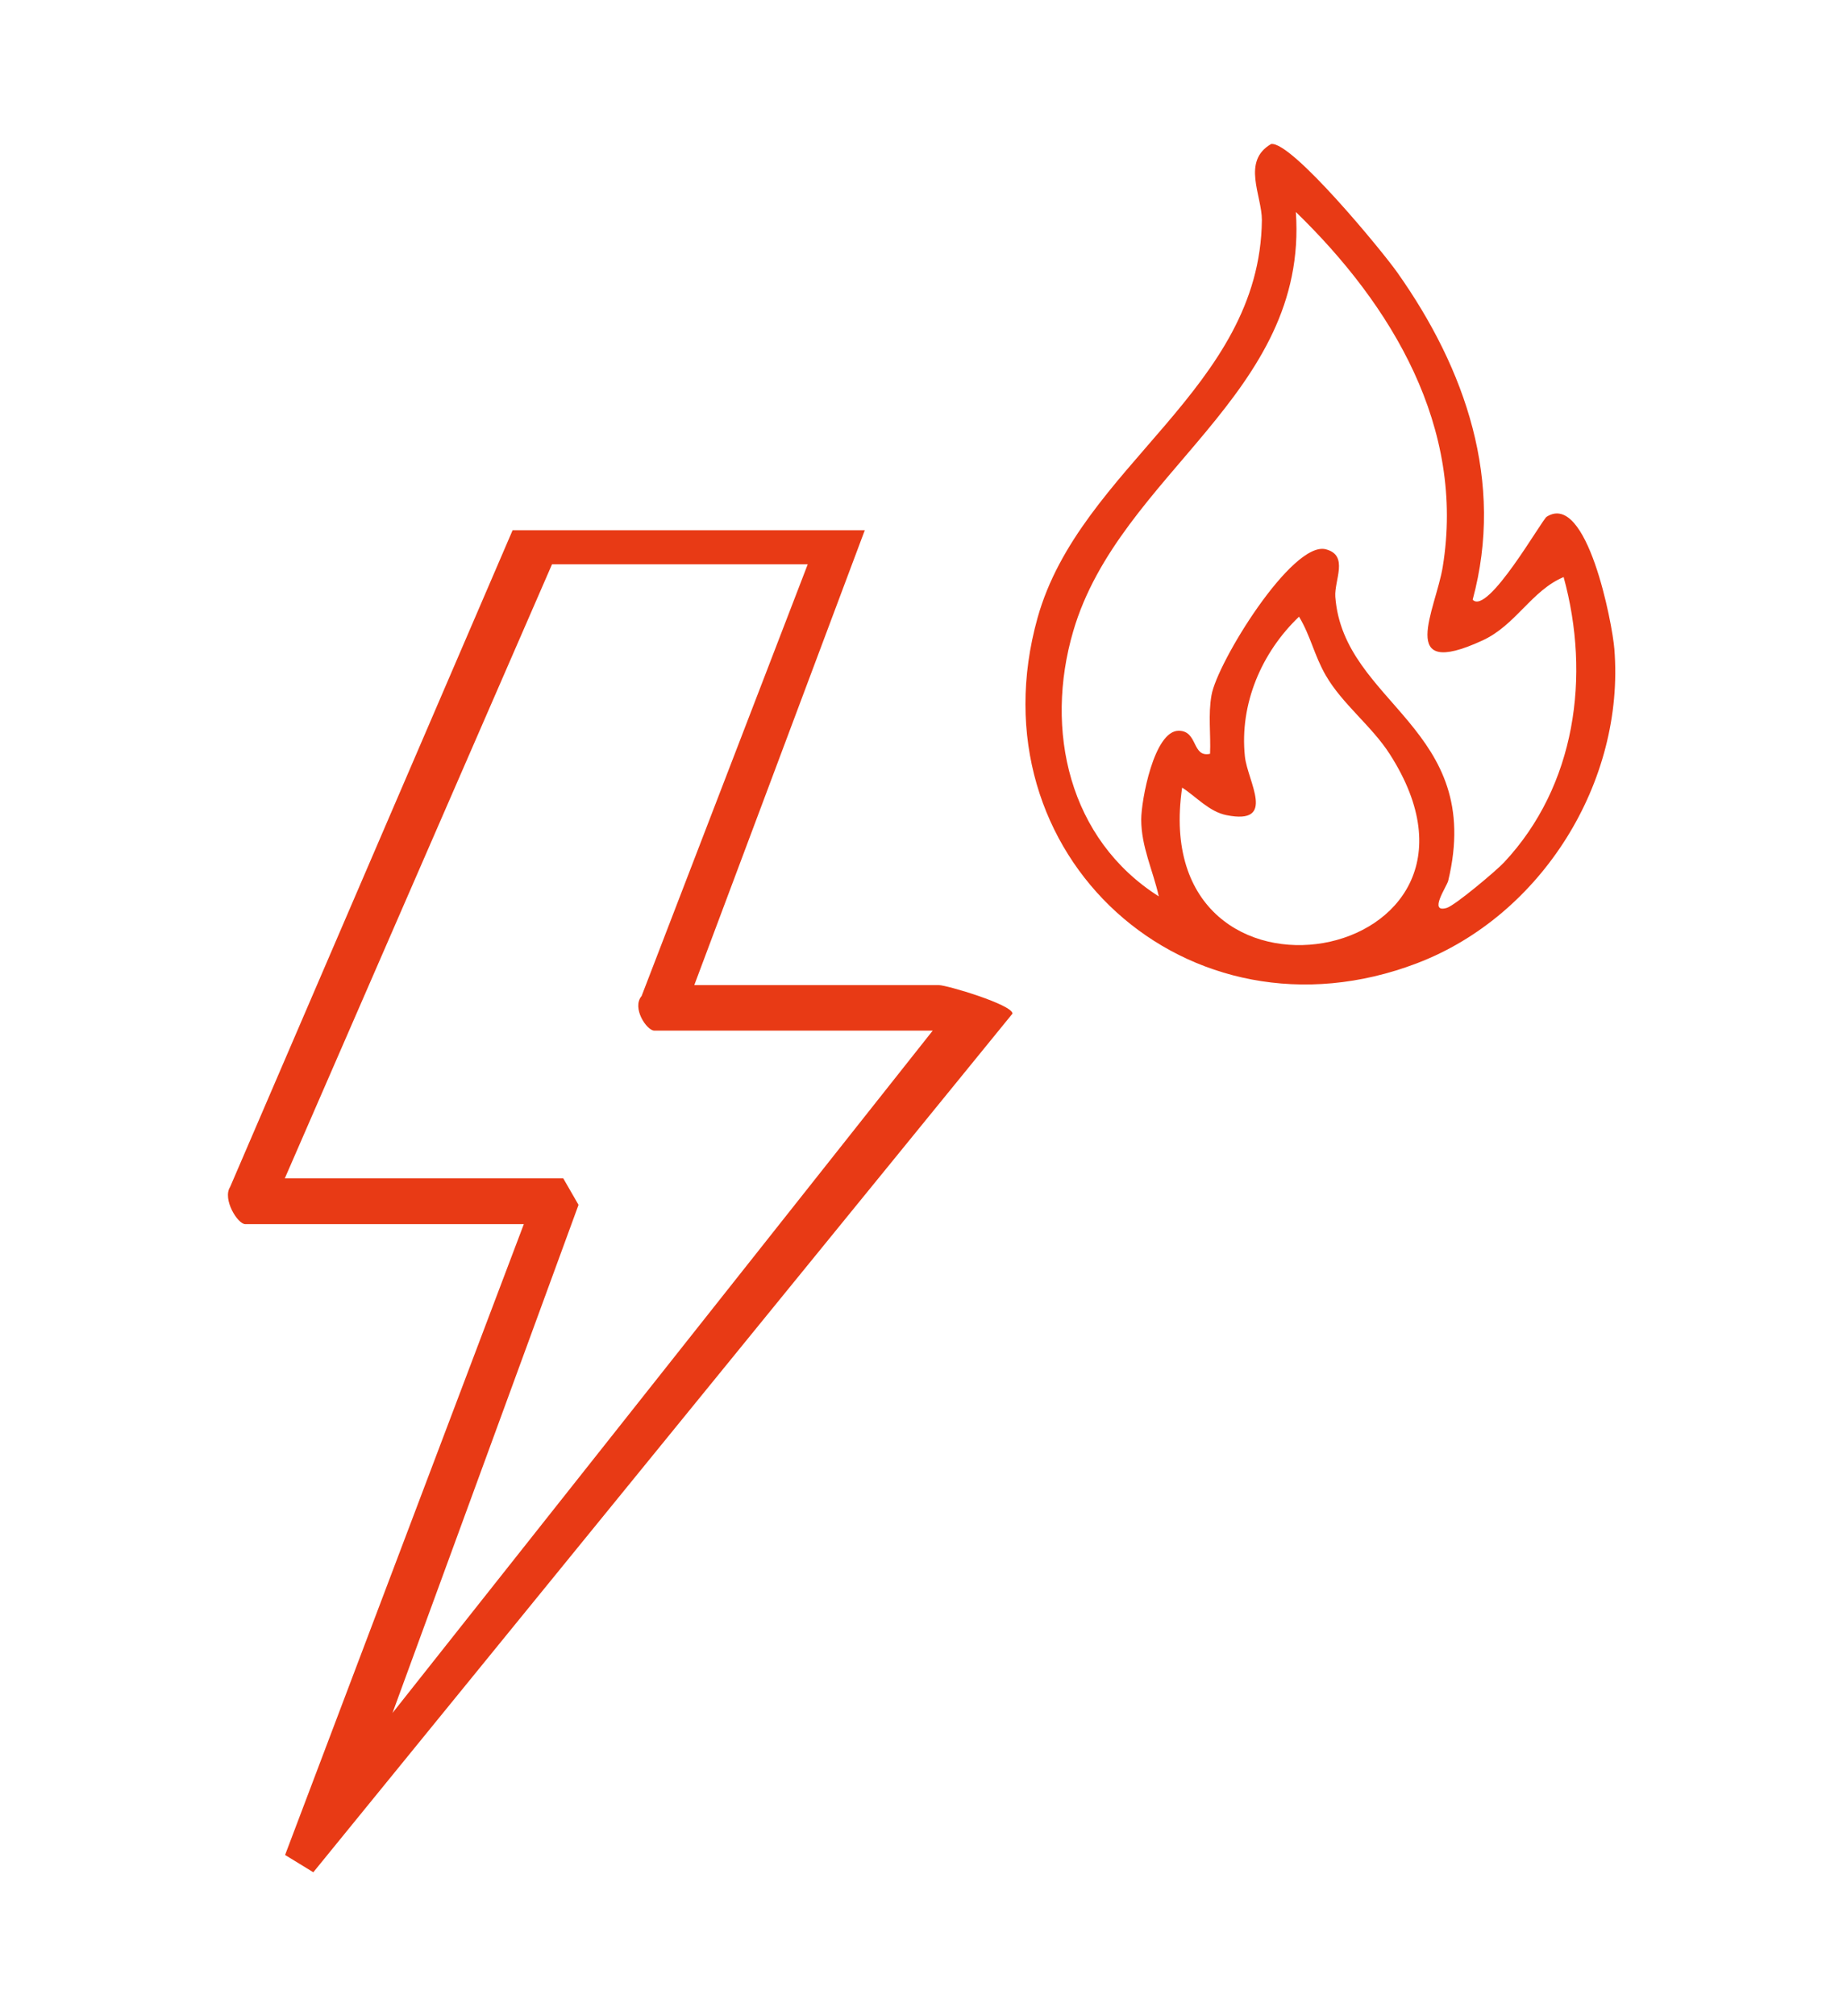
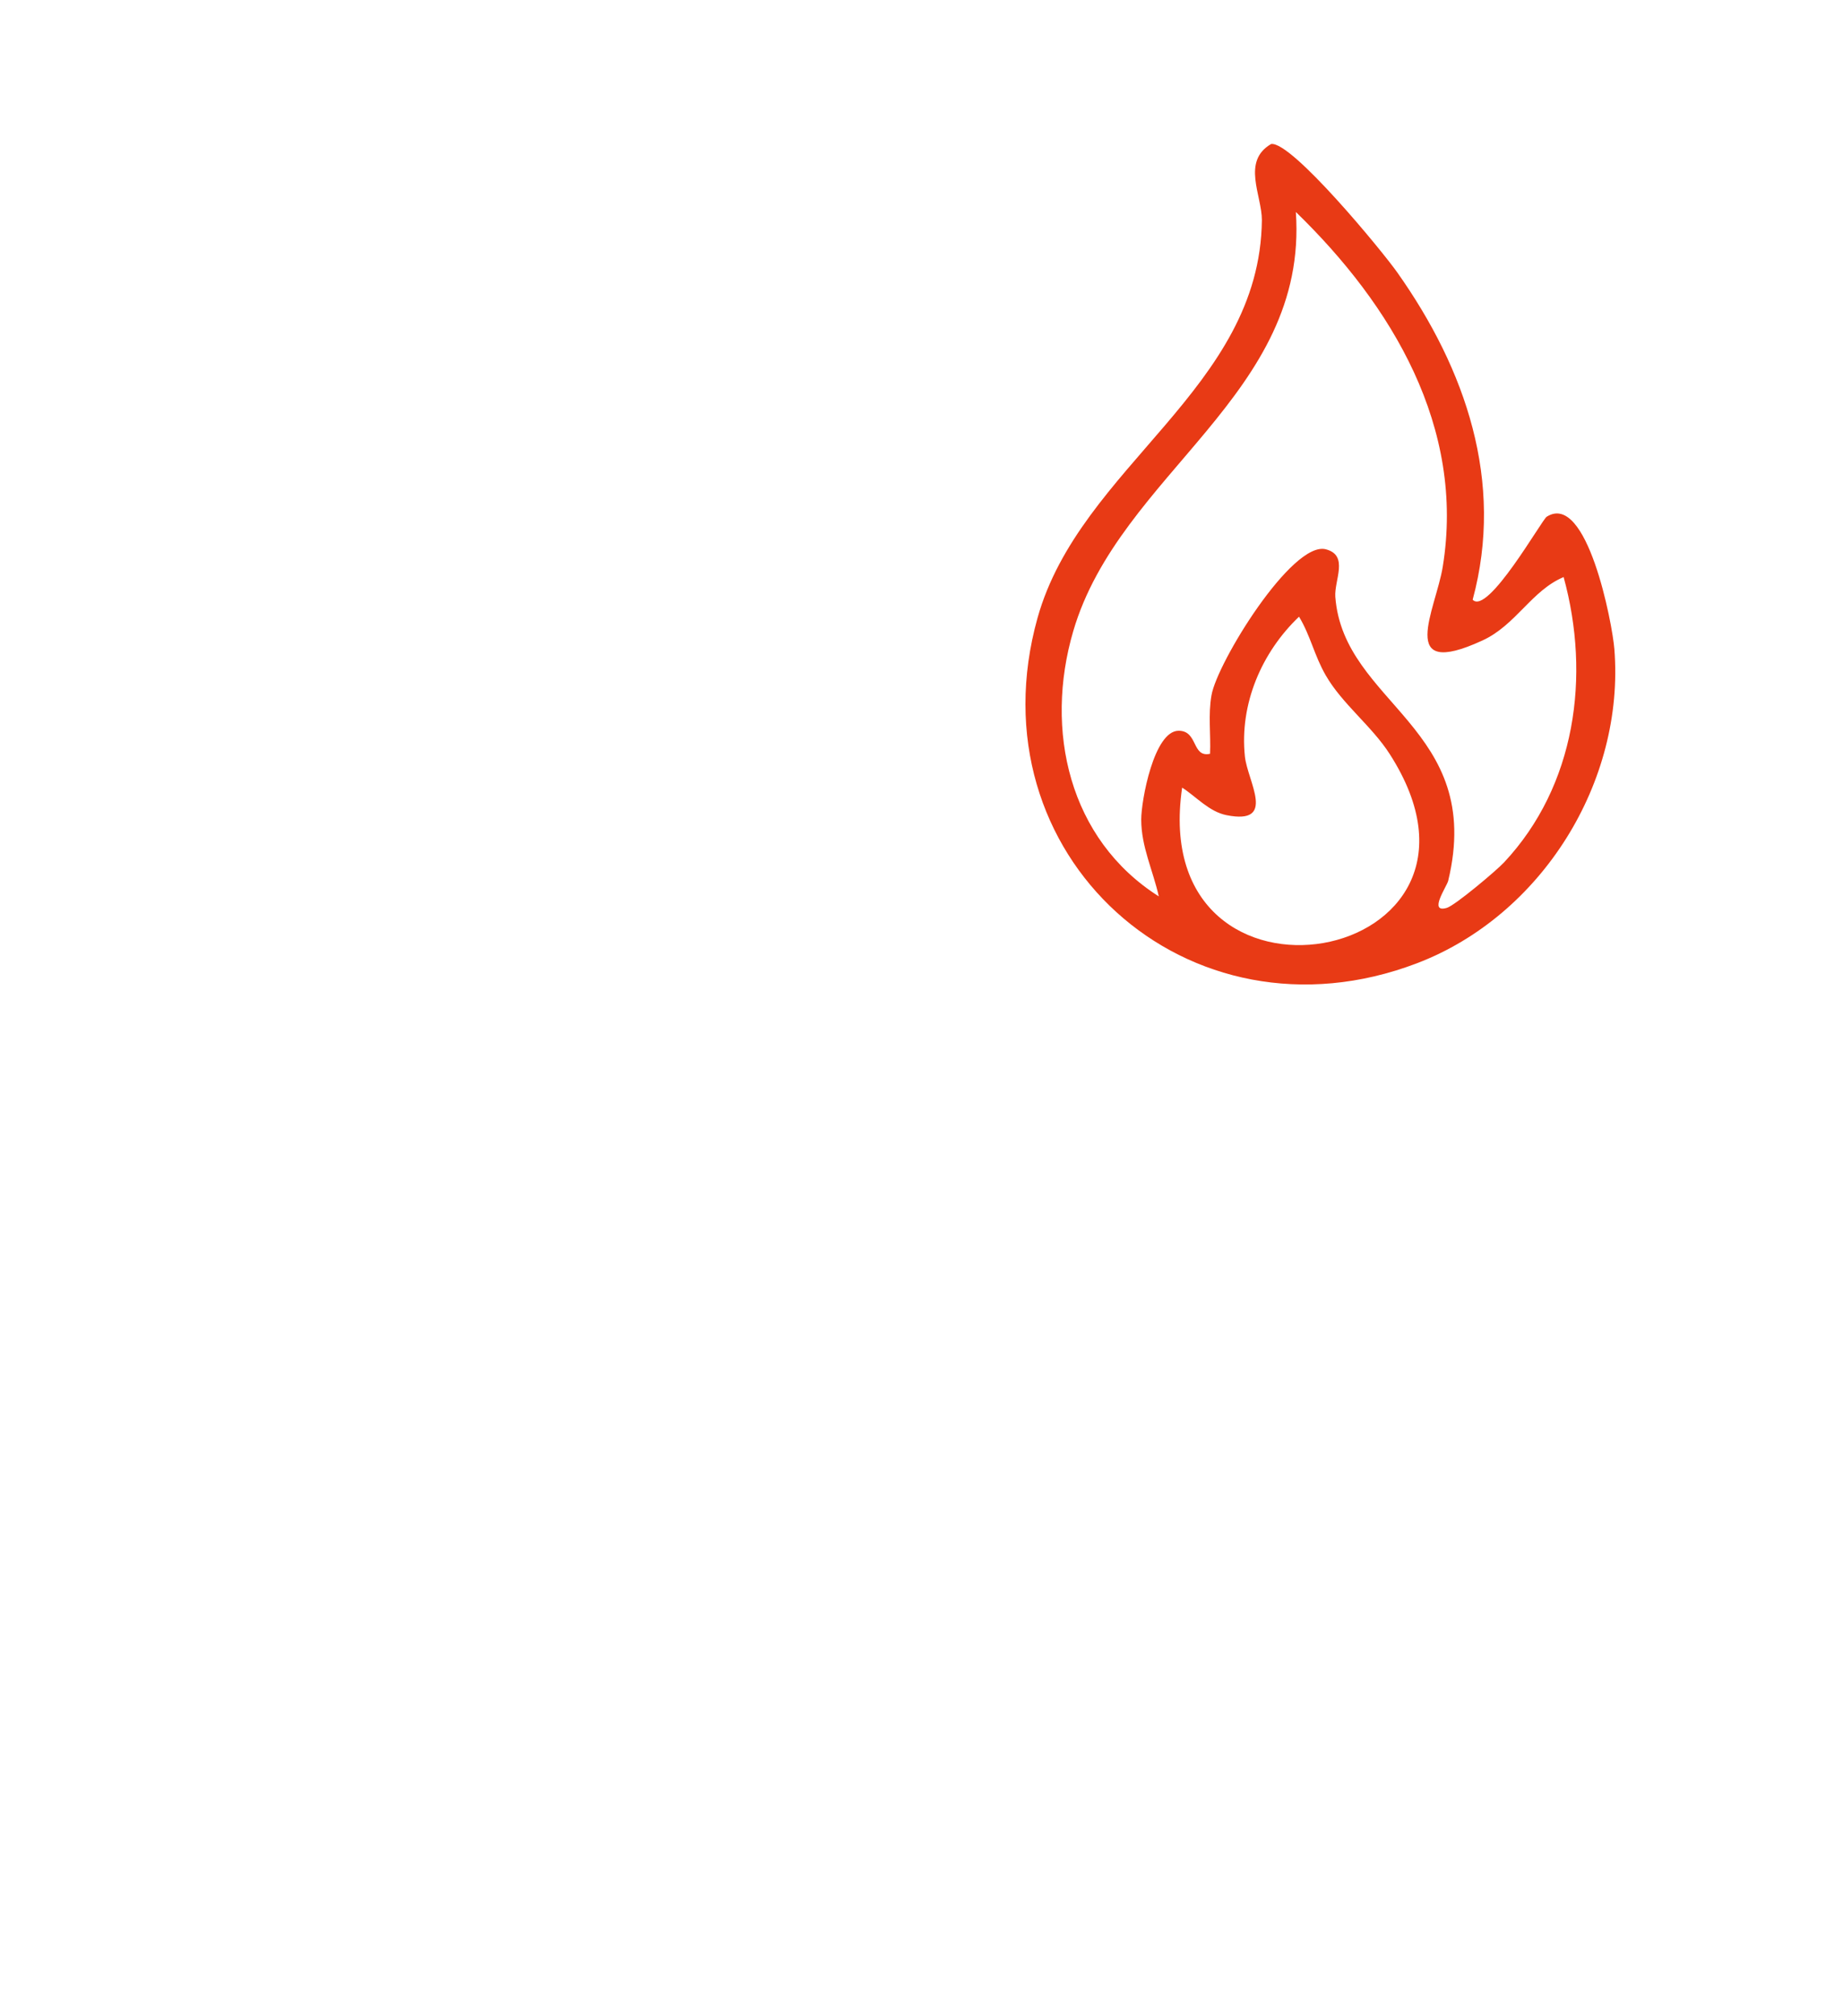
<svg xmlns="http://www.w3.org/2000/svg" id="Layer_1" data-name="Layer 1" width="64" height="70" viewBox="0 0 64 70">
  <path d="M51.14,20.82c.52.56,2.4-2.77,2.57-2.88,1.4-.89,2.28,3.7,2.35,4.59.37,4.62-2.53,9.26-6.85,10.91-7.96,3.04-15.48-3.76-13.18-11.99,1.48-5.28,7.73-7.94,7.79-13.81,0-.86-.71-2.04.32-2.64.71-.11,3.88,3.74,4.39,4.47,2.36,3.34,3.72,7.25,2.61,11.35ZM54.31,20.03c-1.12.46-1.67,1.68-2.84,2.21-3,1.38-1.61-1.08-1.37-2.56.79-4.84-1.76-9.08-5.1-12.32.44,6.35-6.12,9.06-7.73,14.55-1.01,3.44-.15,7.23,2.97,9.21-.2-.9-.61-1.72-.61-2.67,0-.65.44-3.08,1.3-3.08.68,0,.45.94,1.09.8.03-.67-.07-1.36.05-2.03.19-1.13,2.8-5.37,3.97-5.07.81.21.29,1.07.33,1.65.28,3.73,5.2,4.54,3.92,9.86-.05.2-.7,1.13-.05.94.28-.08,1.72-1.29,1.99-1.58,2.49-2.66,3.01-6.47,2.07-9.9ZM41.05,27.35c-1.25,8.57,11.93,6.19,7.21-1.17-.62-.97-1.65-1.74-2.22-2.73-.4-.69-.53-1.38-.93-2.04-1.3,1.24-2.07,3.03-1.88,4.85.09.87,1.12,2.39-.64,2.04-.6-.12-1.05-.64-1.53-.95Z" style="fill: #e83a15;" />
-   <path d="M30.03,18.41l-5.92,15.79h8.49c.28,0,2.56.68,2.56.99l-24.28,29.81-.98-.6,8.29-21.9h-9.67c-.27,0-.8-.87-.53-1.29l9.81-22.8h12.24ZM28.05,19.59h-8.88l-9.28,21.32h9.67l.53.92-6.46,17.64,18.76-23.69h-9.67c-.26,0-.79-.79-.44-1.2l5.77-14.99Z" style="fill: #e83a15;" />
</svg>